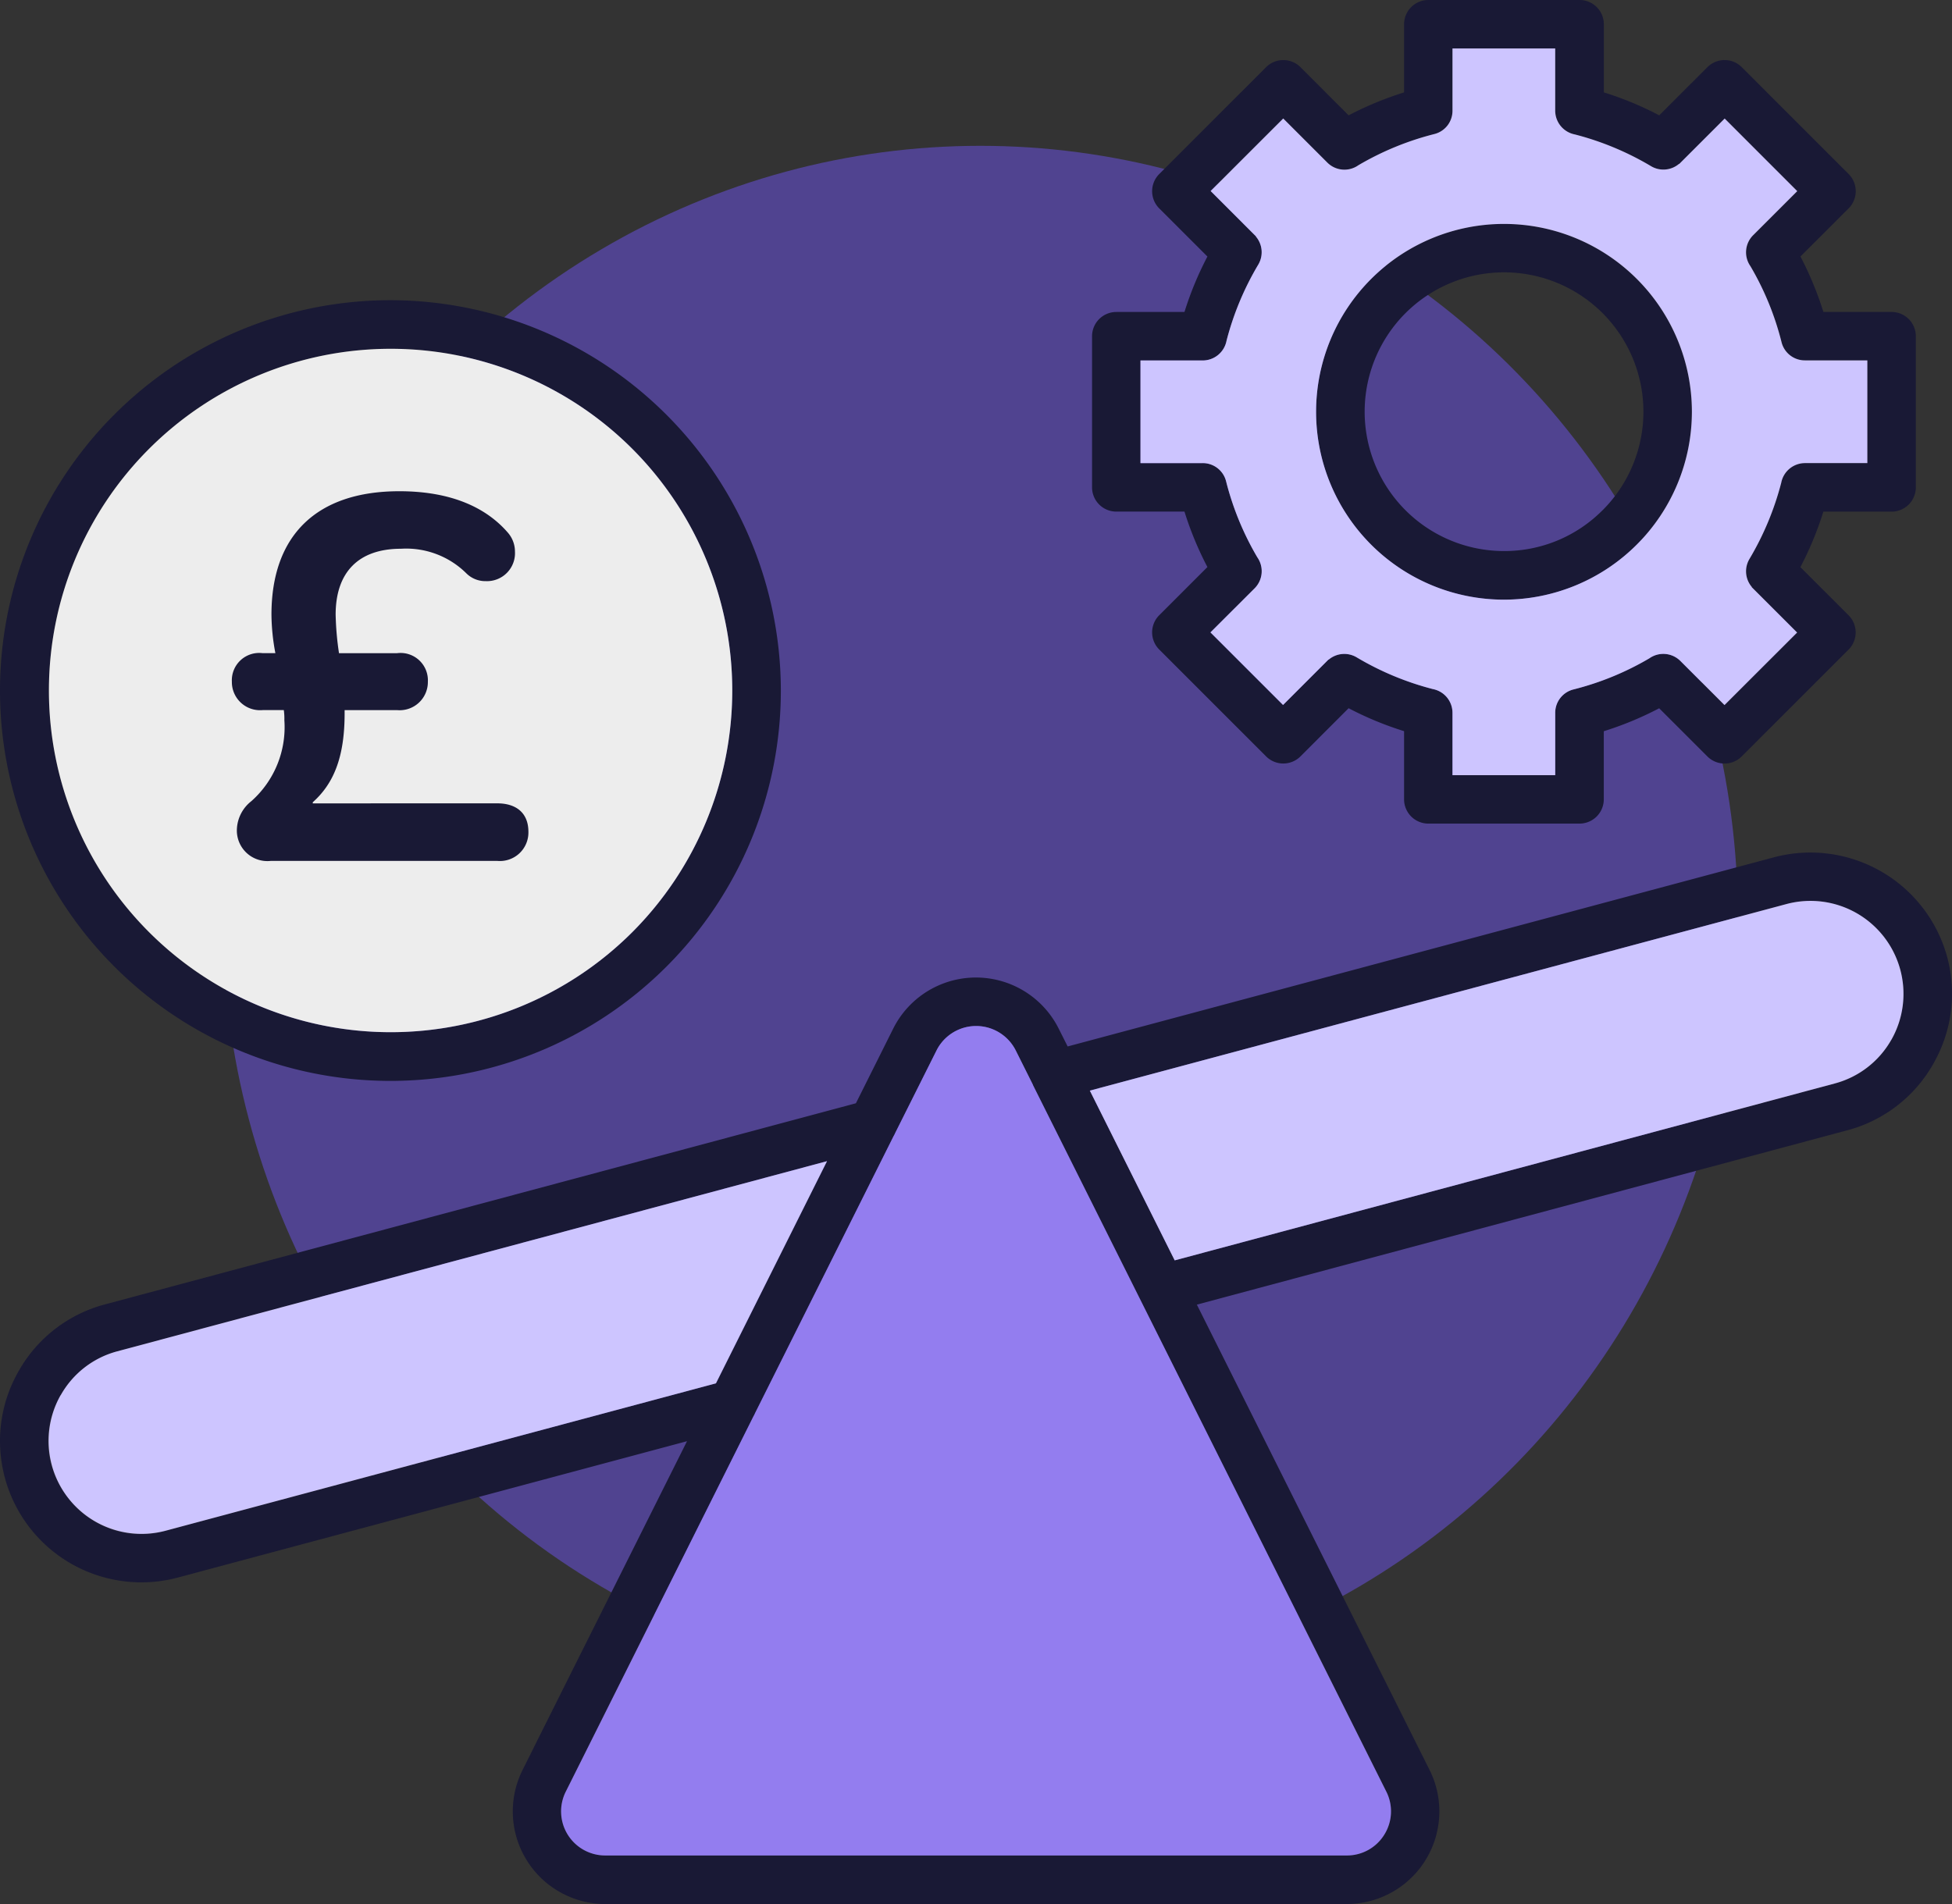
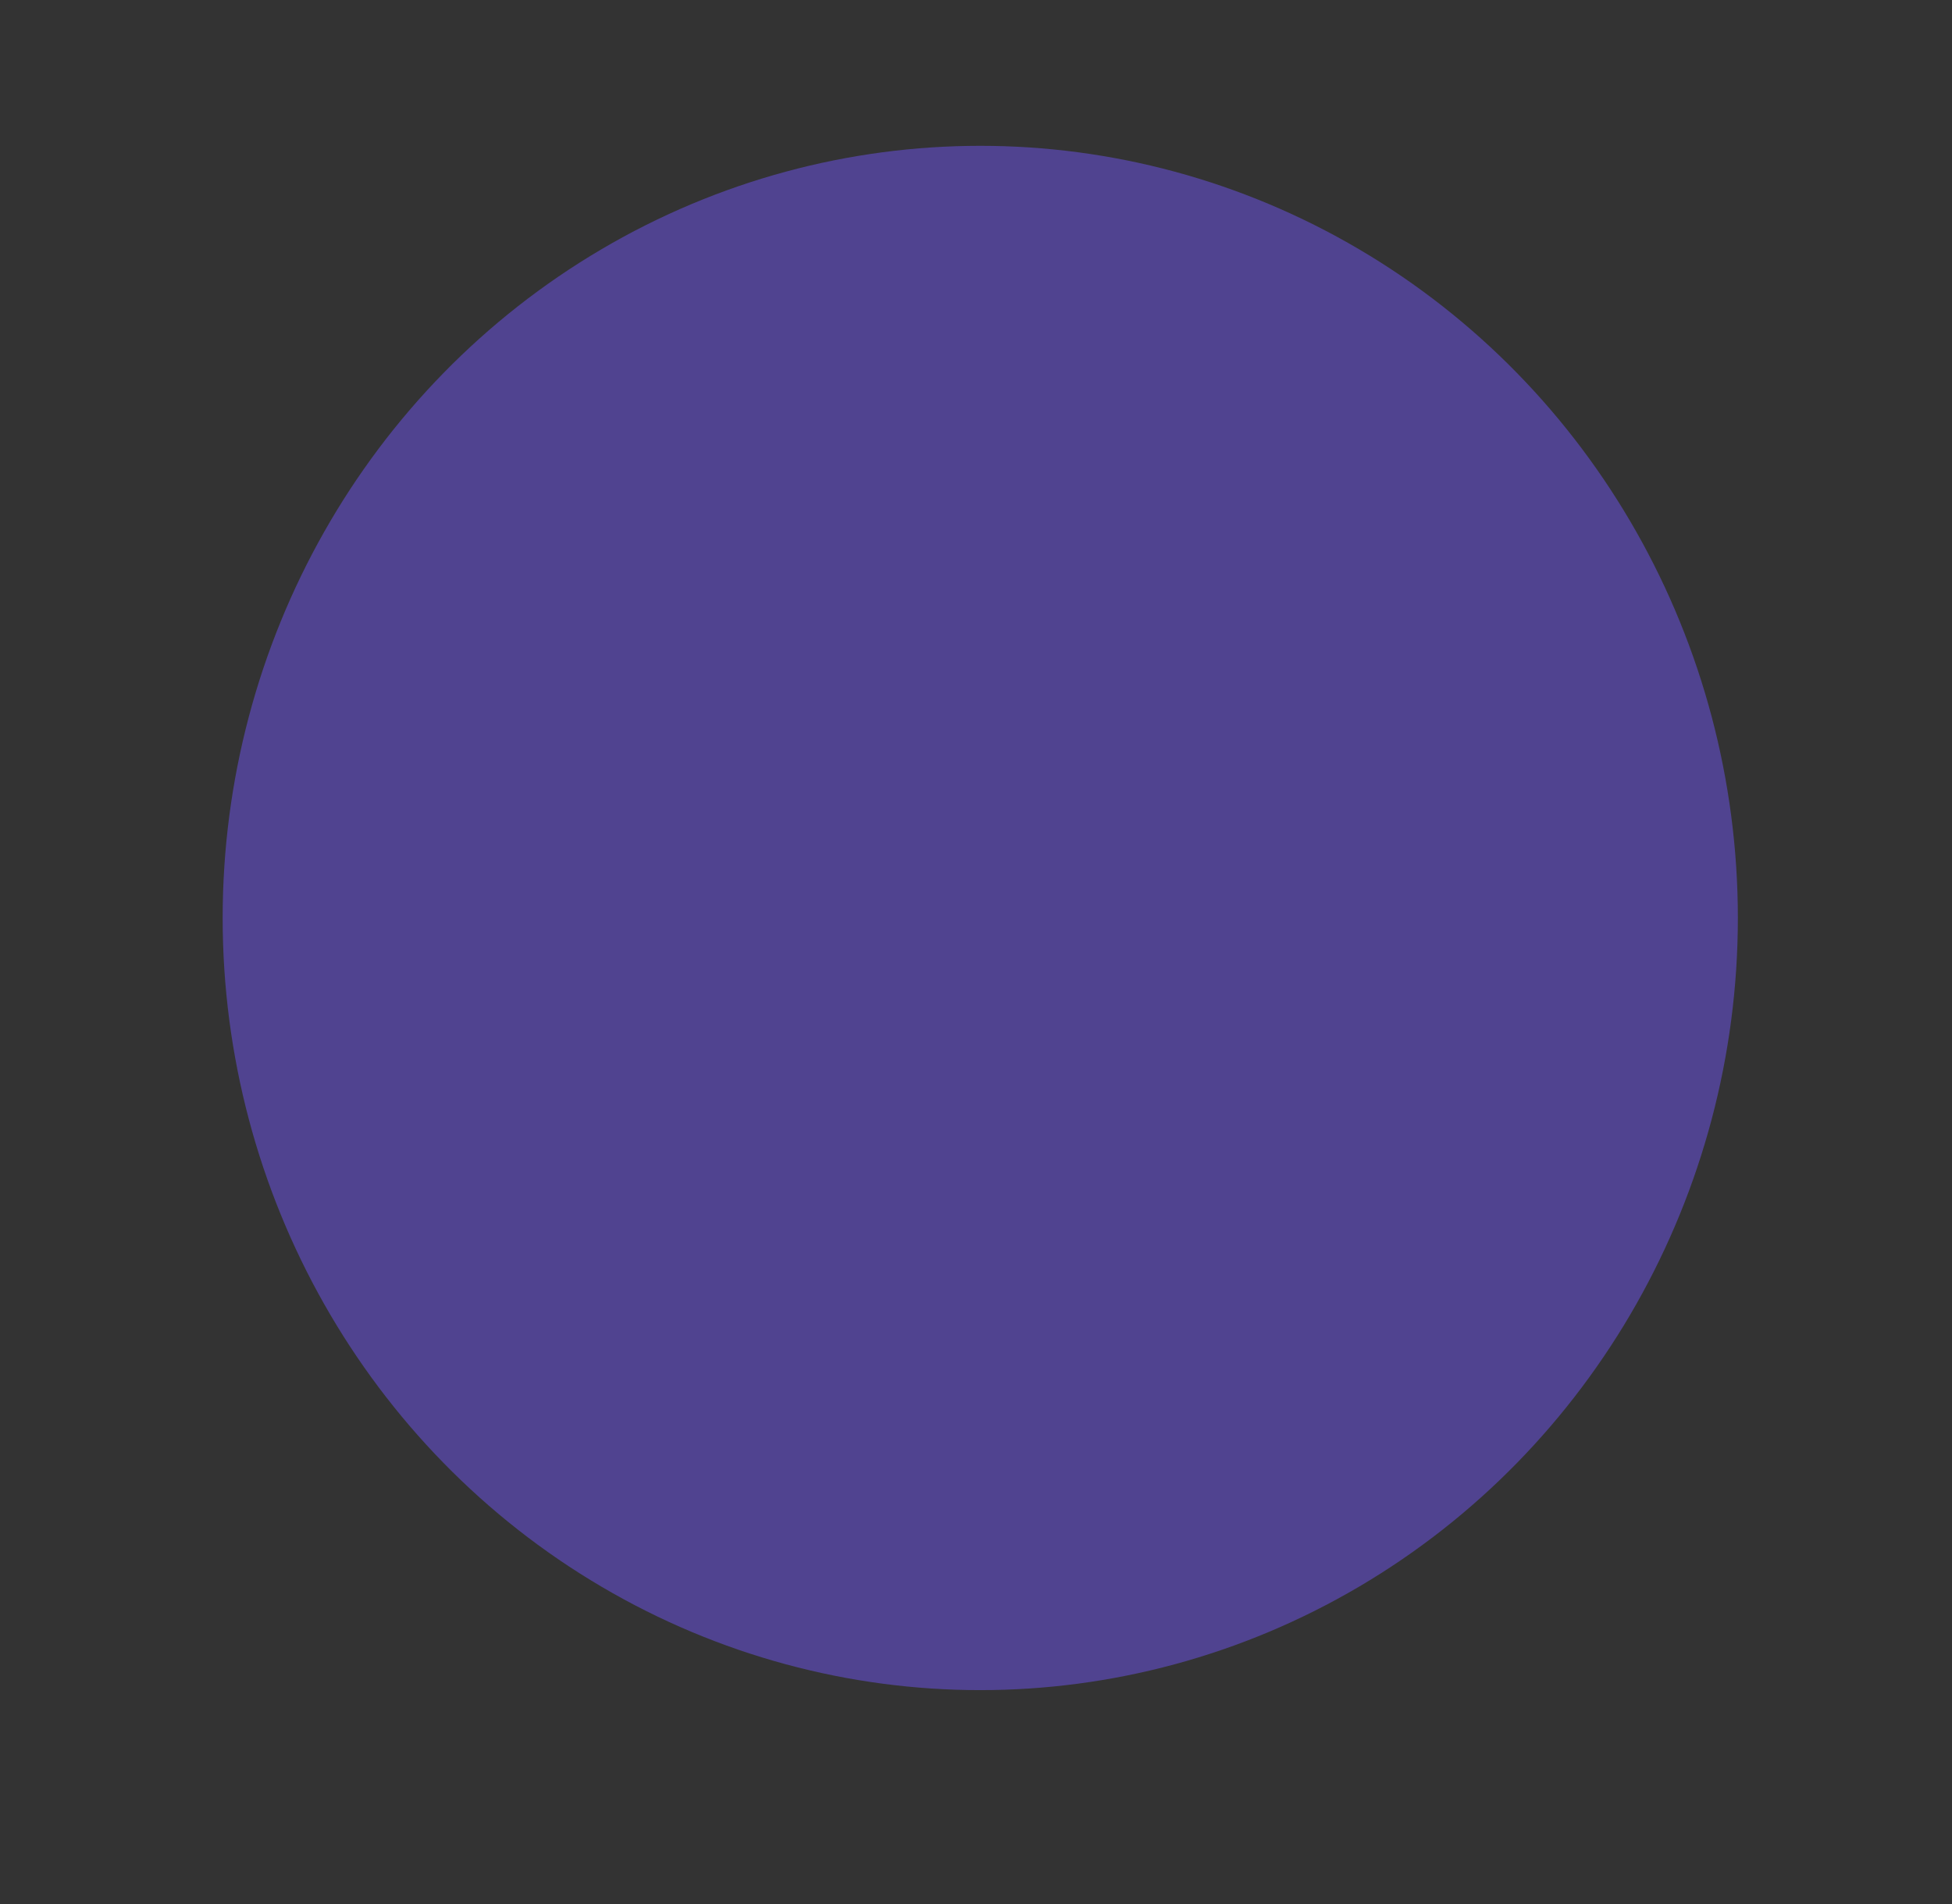
<svg xmlns="http://www.w3.org/2000/svg" width="140.961" height="137.524" viewBox="0 0 140.961 137.524">
  <rect x="0" y="0" width="140.961" height="137.524" fill="#333333" stroke="none" />
  <defs>
    <clipPath id="clip-path">
-       <rect id="Rectangle_181" data-name="Rectangle 181" width="140.961" height="137.524" fill="none" />
-     </clipPath>
+       </clipPath>
  </defs>
  <g id="Group_237" data-name="Group 237" transform="translate(-13274.864 -1006.748)">
    <ellipse id="Ellipse_8" data-name="Ellipse 8" cx="54.709" cy="55.771" rx="54.709" ry="55.771" transform="translate(13290.943 1017.28)" fill="#504390" />
    <g id="Group_234" data-name="Group 234" transform="translate(13274.864 1006.748)">
      <g id="Group_228" data-name="Group 228" clip-path="url(#clip-path)">
-         <path id="Path_711" data-name="Path 711" d="M265.33,42.85A13.569,13.569,0,1,0,278.9,56.42,13.585,13.585,0,0,0,265.33,42.85m7.116,20.682a9.976,9.976,0,0,1-7.108,2.944h0a10.065,10.065,0,1,1,7.112-2.944" transform="translate(-156.725 -26.675)" fill="#191935" />
        <path id="Path_712" data-name="Path 712" d="M69.415,106.856a8.154,8.154,0,0,1-6.372,7.938v3.141a1.755,1.755,0,0,1-3.511,0v-3.141a8.151,8.151,0,0,1-6.372-7.938,1.753,1.753,0,0,1,3.507,0,4.618,4.618,0,1,0,9.237,0c0-3.48-2.446-4.058-5.036-4.666-3.793-.891-7.708-1.812-7.708-8.01a8.154,8.154,0,0,1,6.372-7.938V83.1a1.755,1.755,0,0,1,3.511,0v3.141a8.154,8.154,0,0,1,6.372,7.938,1.753,1.753,0,0,1-3.507,0,4.619,4.619,0,1,0-9.237,0c0,3.42,2.423,3.994,4.991,4.6,3.816.9,7.753,1.823,7.753,8.078" transform="translate(-33.093 -50.642)" fill="#191935" />
        <path id="Path_713" data-name="Path 713" d="M140.616,170.668a10.236,10.236,0,0,0-12.5-7.217L77.1,177.116l-.638-1.268a6.682,6.682,0,0,0-11.97,0l-2.684,5.372L7.561,195.752a10.121,10.121,0,0,0-6.187,4.764l-.117.211A10.084,10.084,0,0,0,0,205.623a10.209,10.209,0,0,0,12.849,9.852l36.763-9.848L37.741,229.363l-.087.185h0a6.69,6.69,0,0,0,6.074,9.509H97.247a6.692,6.692,0,0,0,5.983-9.694l-16.8-33.6L133.4,183.171a10.1,10.1,0,0,0,6.187-4.76l.117-.211h0a10.16,10.16,0,0,0,.913-7.531M11.944,212.1a6.613,6.613,0,0,1-7.059-2.42,6.583,6.583,0,0,1-.528-7.338l.049-.072a6.635,6.635,0,0,1,4.065-3.133L59.721,185.4,51.7,201.448ZM100.1,230.926a3.181,3.181,0,0,1-2.858,4.624H43.724a3.184,3.184,0,0,1-2.861-4.624l13.544-27.088a1.653,1.653,0,0,0,.117-.234l10-20a1.659,1.659,0,0,0,.117-.23l2.986-5.964a3.2,3.2,0,0,1,5.726,0l1.238,2.476-.008,0Zm36.514-54.342-.045.072a6.653,6.653,0,0,1-4.069,3.133L84.828,192.566,78.7,180.306l50.322-13.48a6.716,6.716,0,0,1,7.587,9.758" transform="translate(0 -101.533)" fill="#191935" />
        <path id="Path_714" data-name="Path 714" d="M266.4,182.338l-.045.072a6.653,6.653,0,0,1-4.069,3.133l-47.668,12.778L208.49,186.06l50.322-13.48a6.716,6.716,0,0,1,7.587,9.758" transform="translate(-129.789 -107.287)" fill="#cdc5ff" />
        <path id="Path_715" data-name="Path 715" d="M65.465,222.18l-8.021,16.047L17.688,248.876a6.716,6.716,0,0,1-7.588-9.758l.049-.072a6.635,6.635,0,0,1,4.065-3.133Z" transform="translate(-5.744 -138.311)" fill="#cdc5ff" />
        <path id="Path_716" data-name="Path 716" d="M166.789,254.72a3.168,3.168,0,0,1-2.729,1.51H110.544a3.184,3.184,0,0,1-2.861-4.624l13.544-27.088a1.688,1.688,0,0,0,.117-.234l10-20a1.619,1.619,0,0,0,.117-.23l2.986-5.964a3.2,3.2,0,0,1,5.726,0l1.239,2.476-.008,0,25.518,51.032a3.169,3.169,0,0,1-.128,3.114" transform="translate(-66.82 -122.213)" fill="#937def" />
        <path id="Path_717" data-name="Path 717" d="M266.646,22.532h-4.922a24.287,24.287,0,0,0-1.657-4.005l3.48-3.477a1.757,1.757,0,0,0,0-2.48l-7.72-7.72a1.752,1.752,0,0,0-2.476,0l-3.481,3.48a23.818,23.818,0,0,0-4-1.657V1.752A1.753,1.753,0,0,0,244.114,0h-10.92a1.753,1.753,0,0,0-1.751,1.752V6.674a24.238,24.238,0,0,0-4.005,1.657l-3.477-3.48a1.757,1.757,0,0,0-2.48,0l-7.719,7.72a1.756,1.756,0,0,0,0,2.48l3.48,3.477a23.968,23.968,0,0,0-1.657,4.005h-4.922a1.753,1.753,0,0,0-1.752,1.752V35.2a1.753,1.753,0,0,0,1.752,1.752h4.922a24.092,24.092,0,0,0,1.657,4.005l-3.48,3.48a1.75,1.75,0,0,0,0,2.476l7.719,7.72a1.755,1.755,0,0,0,2.48,0l3.477-3.48a23.951,23.951,0,0,0,4.005,1.657v4.922a1.756,1.756,0,0,0,1.751,1.755h10.92a1.756,1.756,0,0,0,1.752-1.755V52.814a24.116,24.116,0,0,0,4-1.657l3.481,3.48a1.752,1.752,0,0,0,2.476,0l7.72-7.72a1.753,1.753,0,0,0,0-2.476l-3.48-3.48a23.863,23.863,0,0,0,1.657-4.005h4.922A1.756,1.756,0,0,0,268.4,35.2V24.283a1.756,1.756,0,0,0-1.755-1.752m-1.752,10.917h-4.5a1.748,1.748,0,0,0-1.718,1.419,21.155,21.155,0,0,1-2.291,5.5,1.744,1.744,0,0,0,.17,2.031l-.008.011,3.277,3.277-5.244,5.239-3.178-3.178a1.745,1.745,0,0,0-2.246-.2,20.839,20.839,0,0,1-5.469,2.246,1.74,1.74,0,0,0-1.332,1.695v4.5h-7.418v-4.5a1.745,1.745,0,0,0-1.416-1.718,21,21,0,0,1-5.5-2.291,1.745,1.745,0,0,0-2.031.17l-.008-.011-3.28,3.28-5.244-5.243L220.65,42.5a1.749,1.749,0,0,0,.2-2.246,20.914,20.914,0,0,1-2.25-5.47,1.734,1.734,0,0,0-1.7-1.333H212.41V26.035H216.9a1.752,1.752,0,0,0,1.722-1.419,21.013,21.013,0,0,1,2.291-5.5,1.751,1.751,0,0,0-.169-2.031l.011-.008-3.28-3.28,5.243-5.239L225.9,11.74a1.745,1.745,0,0,0,2.246.2,20.923,20.923,0,0,1,5.47-2.25,1.73,1.73,0,0,0,1.328-1.695V3.5h7.418V7.991a1.752,1.752,0,0,0,1.419,1.721,21.006,21.006,0,0,1,5.5,2.291,1.744,1.744,0,0,0,2.027-.17l.012.011,3.28-3.28,5.239,5.243-3.178,3.178a1.745,1.745,0,0,0-.2,2.246A20.78,20.78,0,0,1,258.7,24.7a1.733,1.733,0,0,0,1.695,1.329h4.5Z" transform="translate(-130.05)" fill="#191935" />
        <path id="Path_718" data-name="Path 718" d="M266.17,31.8a1.734,1.734,0,0,1-1.7-1.329A20.779,20.779,0,0,0,262.229,25a1.744,1.744,0,0,1,.2-2.246l3.178-3.178-5.24-5.243-3.281,3.28-.011-.011a1.744,1.744,0,0,1-2.027.17,21,21,0,0,0-5.5-2.291,1.752,1.752,0,0,1-1.419-1.721V9.27h-7.418v4.492a1.73,1.73,0,0,1-1.328,1.695,20.926,20.926,0,0,0-5.47,2.25,1.744,1.744,0,0,1-2.246-.2l-3.178-3.178-5.243,5.239,3.28,3.28-.011.008a1.751,1.751,0,0,1,.169,2.031,21,21,0,0,0-2.291,5.5,1.752,1.752,0,0,1-1.722,1.419h-4.492v7.414h4.492a1.734,1.734,0,0,1,1.695,1.333,20.942,20.942,0,0,0,2.25,5.47,1.749,1.749,0,0,1-.2,2.246l-3.183,3.178,5.244,5.243,3.28-3.28.008.011a1.745,1.745,0,0,1,2.031-.17,21,21,0,0,0,5.5,2.291,1.745,1.745,0,0,1,1.416,1.718v4.5h7.418v-4.5a1.74,1.74,0,0,1,1.332-1.695,20.84,20.84,0,0,0,5.469-2.246,1.744,1.744,0,0,1,2.246.2l3.178,3.178,5.244-5.239-3.277-3.277.008-.011a1.744,1.744,0,0,1-.17-2.031,21.142,21.142,0,0,0,2.292-5.5,1.748,1.748,0,0,1,1.718-1.419h4.5V31.8ZM244.427,49.083A13.569,13.569,0,1,1,258,35.516a13.584,13.584,0,0,1-13.571,13.567" transform="translate(-135.822 -5.771)" fill="#cdc5ff" />
-         <path id="Path_719" data-name="Path 719" d="M28.194,57.44A28.194,28.194,0,1,0,56.388,85.634,28.226,28.226,0,0,0,28.194,57.44m17.462,45.649a24.68,24.68,0,1,1,0-34.917,24.713,24.713,0,0,1,0,34.917" transform="translate(0 -35.757)" fill="#191935" />
        <path id="Path_720" data-name="Path 720" d="M51.457,108.878a24.68,24.68,0,1,1,0-34.917,24.713,24.713,0,0,1,0,34.917" transform="translate(-5.8 -41.547)" fill="#ededed" />
-         <path id="Path_721" data-name="Path 721" d="M63.514,116.532c1.371,0,2.258.686,2.258,2.057a2.057,2.057,0,0,1-2.258,2.1H47.181a2.206,2.206,0,0,1-2.46-2.3,2.708,2.708,0,0,1,1.048-2.017,7.148,7.148,0,0,0,2.38-5.848,4.374,4.374,0,0,0-.04-.726H46.576a2.036,2.036,0,0,1-2.218-2.057,1.974,1.974,0,0,1,2.218-2.056H47.5a15.506,15.506,0,0,1-.283-2.783c0-5.727,3.267-8.913,9.236-8.913,3.589,0,6.211,1.089,7.864,3.025a2.082,2.082,0,0,1,.484,1.331,2.022,2.022,0,0,1-2.1,2.138,1.944,1.944,0,0,1-1.411-.564,6.167,6.167,0,0,0-4.719-1.775c-3.105,0-4.719,1.735-4.719,4.759a21.5,21.5,0,0,0,.242,2.783h4.2a1.974,1.974,0,0,1,2.218,2.056A2.037,2.037,0,0,1,56.3,109.8H52.5v.242c0,3.186-.807,5.081-2.3,6.412v.081Z" transform="translate(-27.614 -58.509)" fill="#191935" />
      </g>
    </g>
  </g>
</svg>